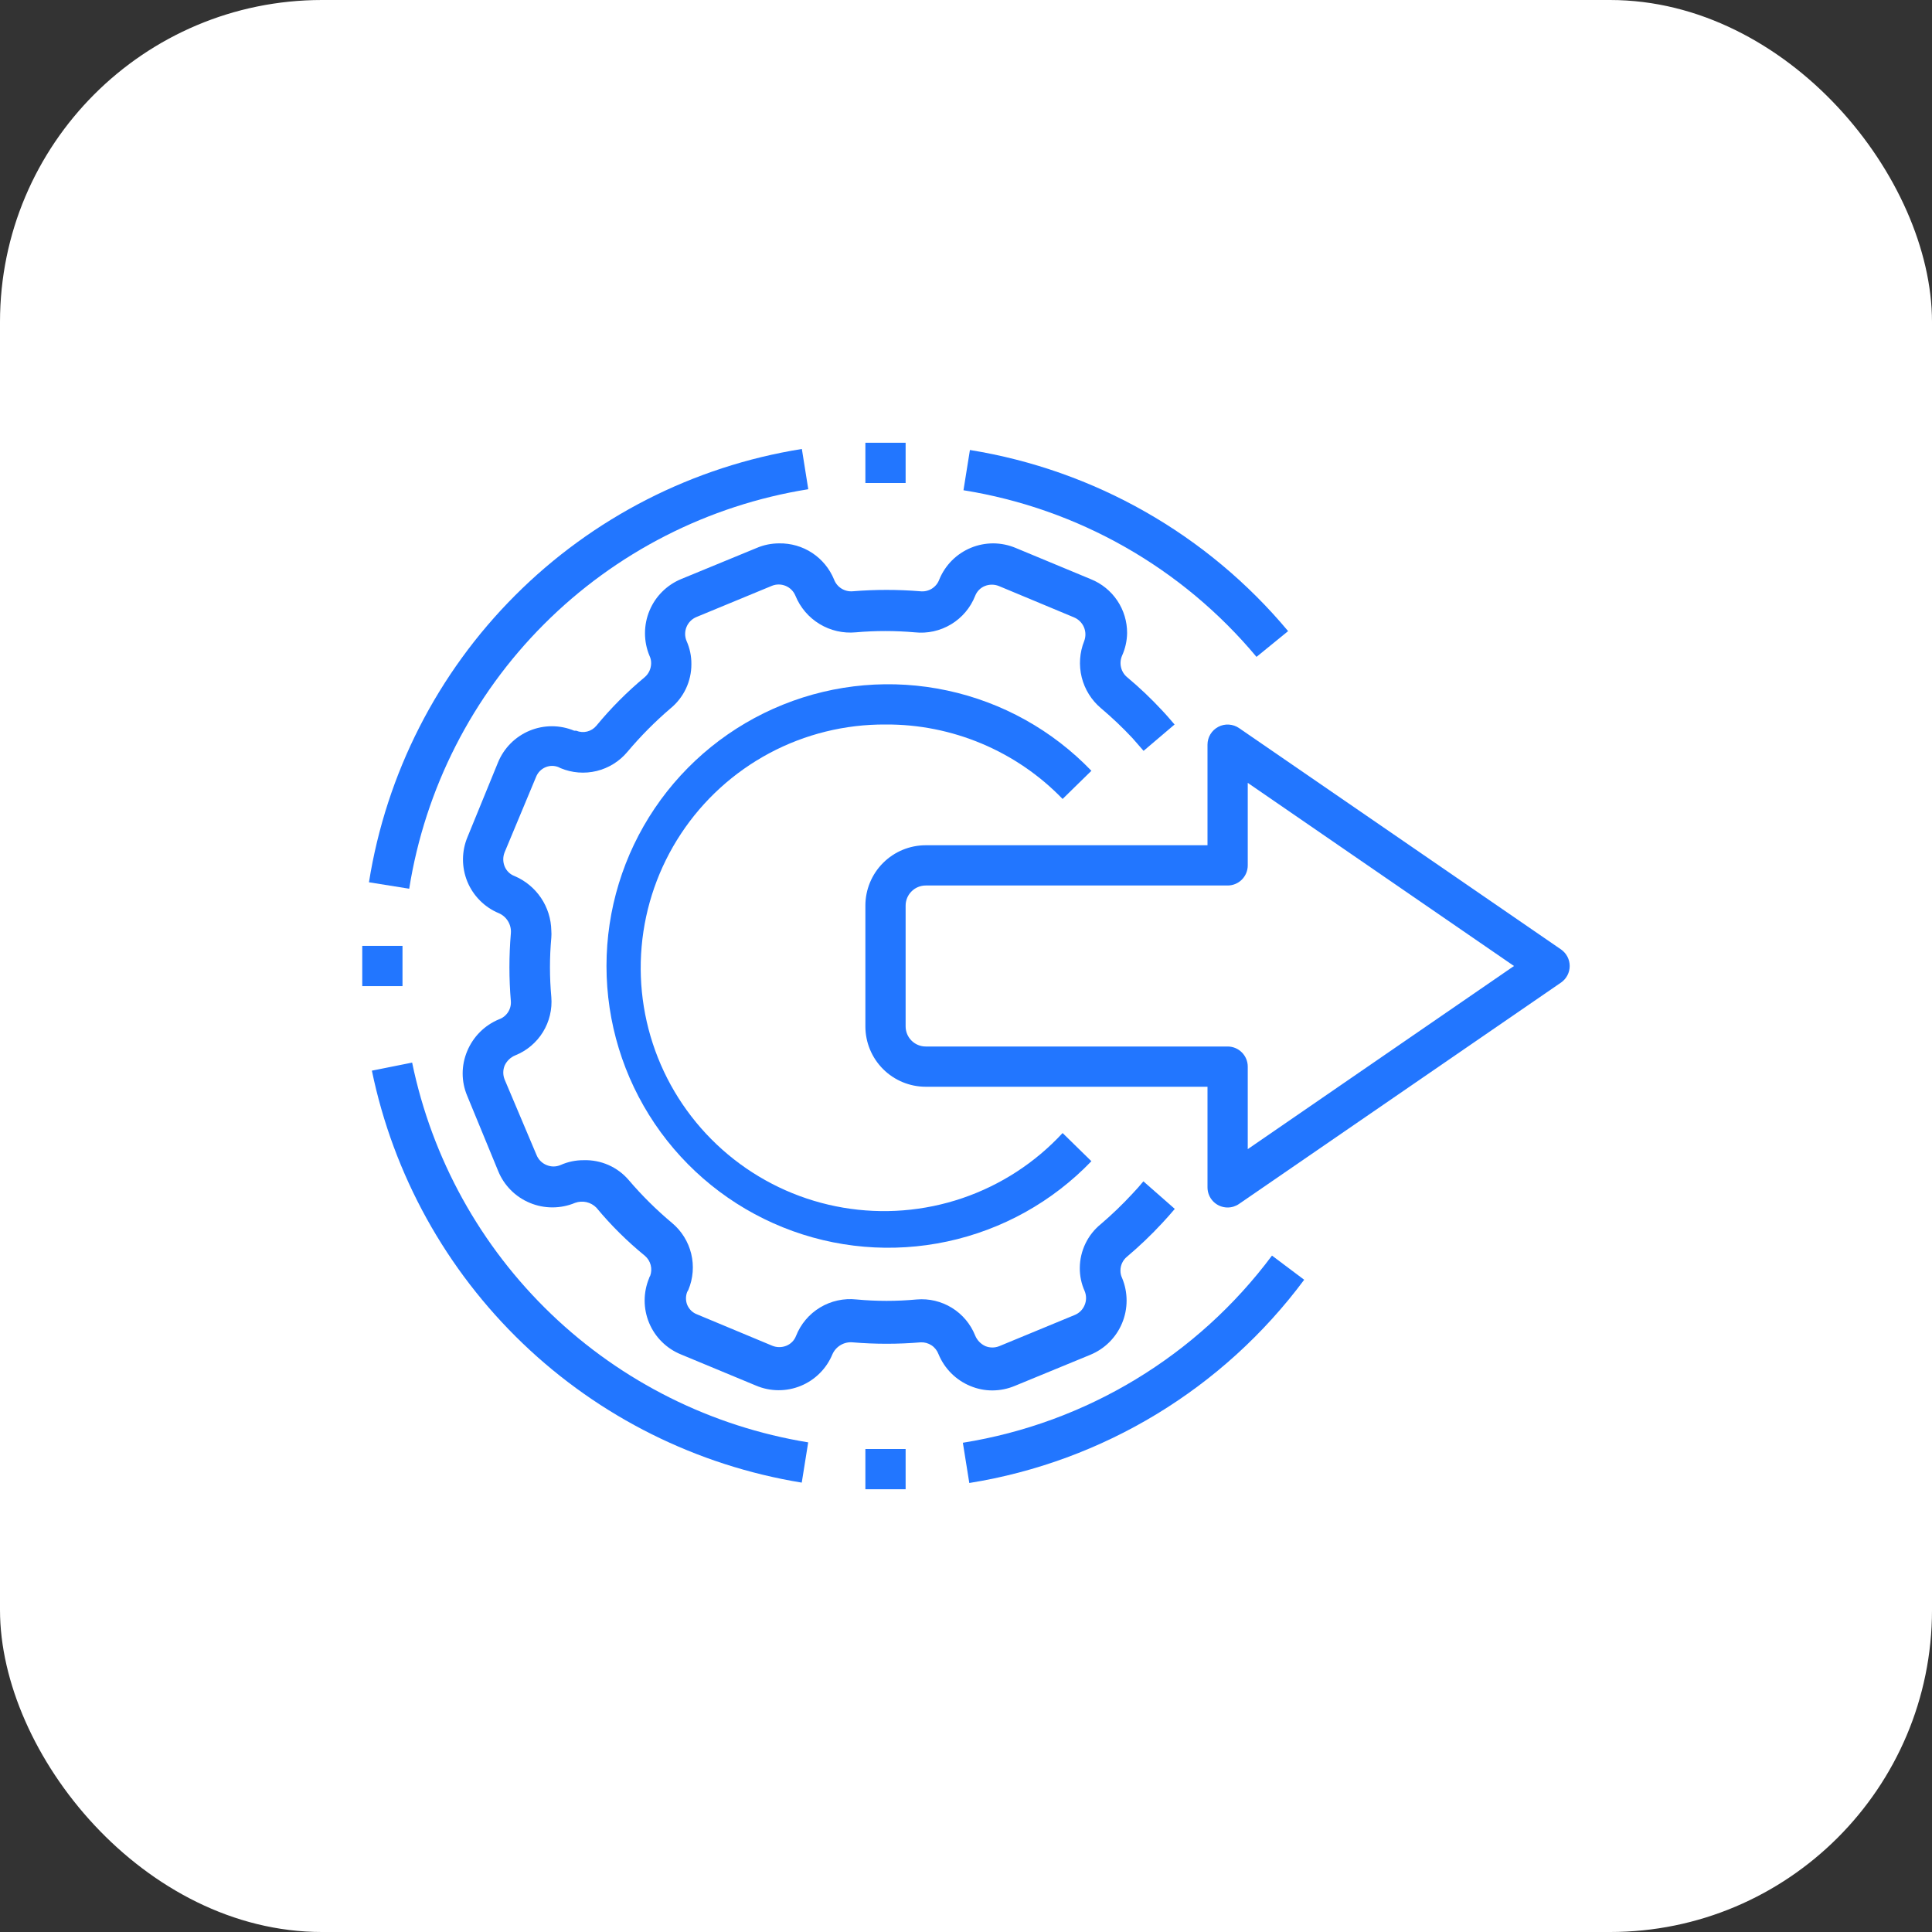
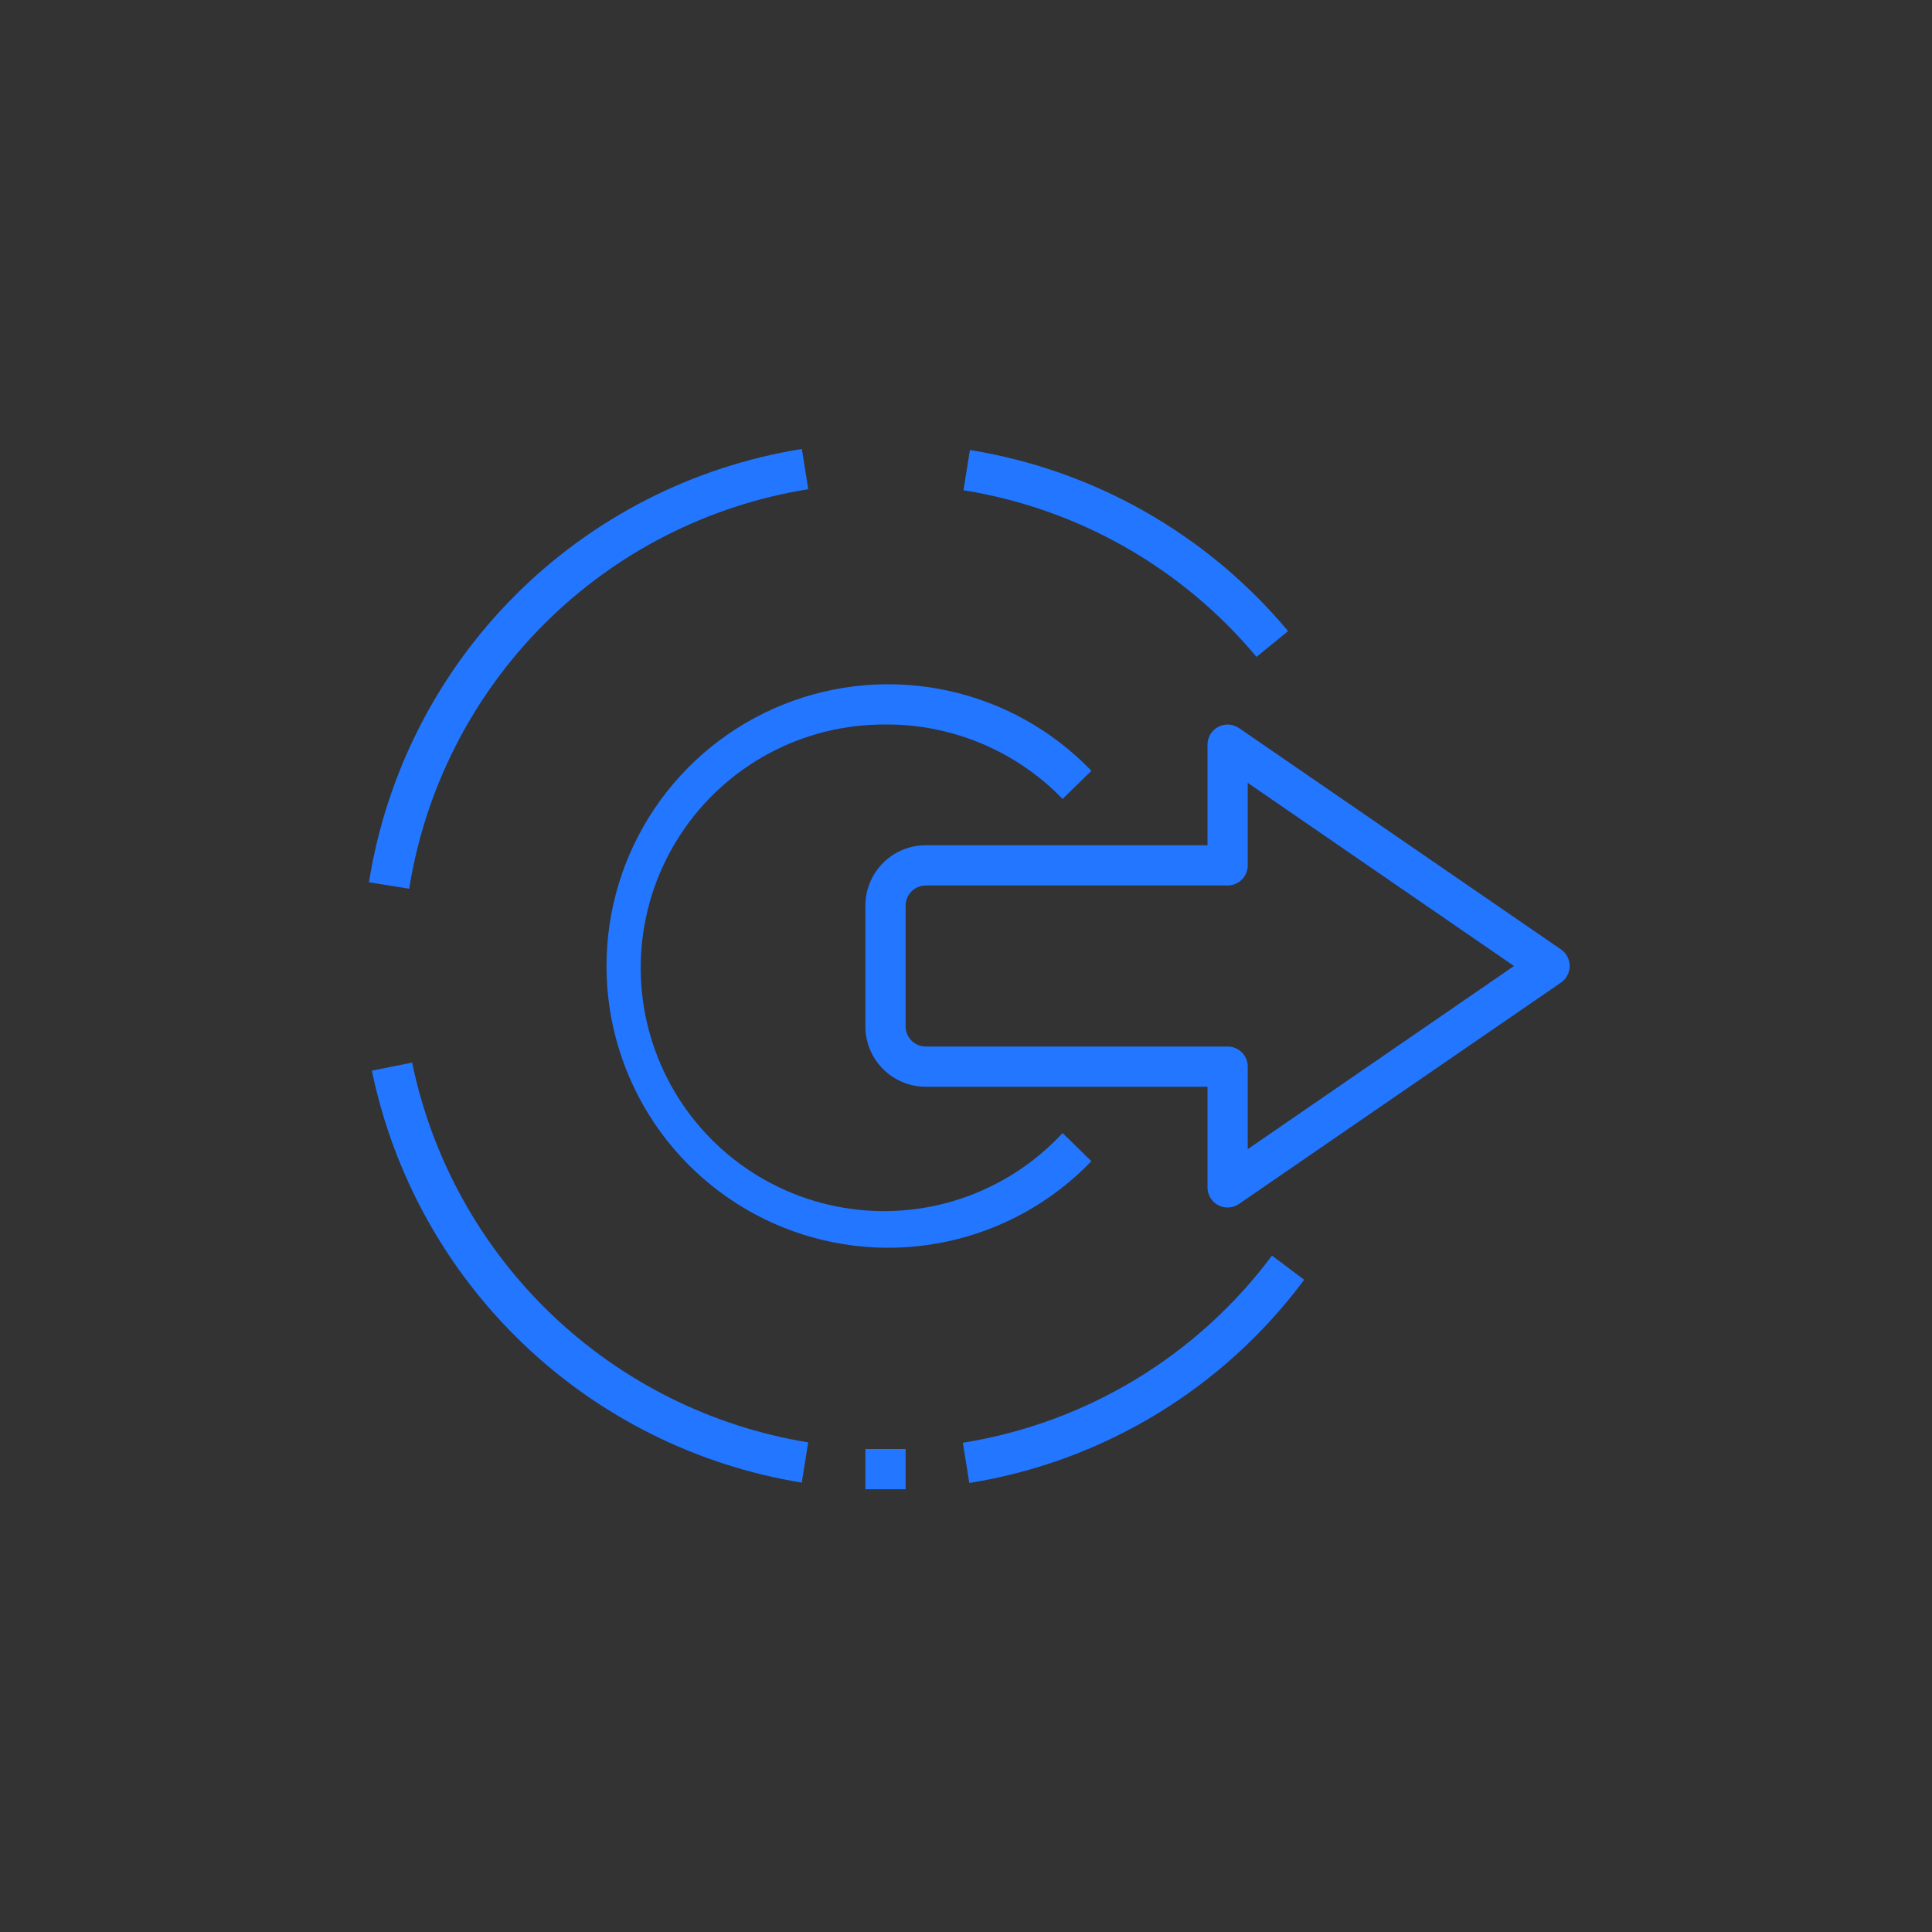
<svg xmlns="http://www.w3.org/2000/svg" width="72" height="72" viewBox="0 0 72 72" fill="none">
  <rect x="0" y="0" width="72" height="72" fill="#333333" stroke="none" />
-   <rect width="72" height="72" rx="12" fill="white" />
-   <path d="M41.029 26.392C41.443 26.741 41.836 27.114 42.206 27.51L42.618 27.982L43.773 27C43.616 26.82 43.466 26.64 43.301 26.467C42.895 26.03 42.462 25.619 42.004 25.237C41.89 25.142 41.81 25.012 41.777 24.867C41.743 24.723 41.757 24.571 41.816 24.435C41.935 24.171 41.999 23.885 42.004 23.595C42.006 23.163 41.879 22.741 41.638 22.382C41.397 22.024 41.054 21.746 40.654 21.585L37.856 20.422C37.592 20.311 37.309 20.252 37.022 20.25C36.736 20.249 36.452 20.304 36.187 20.413C35.922 20.522 35.681 20.682 35.478 20.884C35.276 21.087 35.115 21.328 35.006 21.592C34.955 21.736 34.856 21.857 34.727 21.938C34.597 22.018 34.445 22.052 34.294 22.035C33.457 21.967 32.617 21.967 31.781 22.035C31.633 22.048 31.485 22.013 31.359 21.934C31.233 21.856 31.137 21.738 31.084 21.6C30.918 21.194 30.634 20.848 30.269 20.607C29.904 20.366 29.474 20.242 29.036 20.25C28.747 20.25 28.461 20.308 28.196 20.422L25.391 21.577C25.126 21.686 24.884 21.846 24.681 22.048C24.477 22.25 24.316 22.49 24.206 22.755C24.094 23.022 24.037 23.309 24.037 23.599C24.037 23.888 24.094 24.175 24.206 24.442C24.248 24.529 24.268 24.624 24.266 24.72C24.265 24.818 24.243 24.915 24.202 25.005C24.161 25.094 24.101 25.173 24.026 25.237C23.371 25.782 22.768 26.387 22.226 27.045C22.137 27.152 22.017 27.228 21.882 27.262C21.747 27.295 21.605 27.285 21.476 27.232H21.401C21.137 27.122 20.853 27.065 20.567 27.065C20.28 27.065 19.997 27.122 19.733 27.232C19.468 27.343 19.229 27.504 19.027 27.707C18.825 27.911 18.666 28.152 18.558 28.417L17.426 31.185C17.314 31.449 17.256 31.732 17.254 32.019C17.253 32.305 17.308 32.589 17.416 32.854C17.525 33.119 17.686 33.36 17.888 33.562C18.09 33.765 18.331 33.926 18.596 34.035C18.739 34.098 18.858 34.205 18.937 34.339C19.017 34.474 19.052 34.629 19.038 34.785C18.967 35.626 18.967 36.471 19.038 37.312C19.049 37.458 19.011 37.602 18.931 37.724C18.851 37.846 18.733 37.939 18.596 37.987C18.33 38.097 18.089 38.258 17.885 38.462C17.682 38.665 17.521 38.907 17.411 39.172C17.3 39.436 17.242 39.719 17.242 40.005C17.242 40.291 17.3 40.574 17.411 40.837L18.566 43.642C18.674 43.908 18.834 44.149 19.036 44.352C19.238 44.556 19.479 44.717 19.744 44.827C20.011 44.939 20.298 44.996 20.587 44.996C20.877 44.996 21.164 44.939 21.431 44.827C21.567 44.778 21.714 44.768 21.855 44.8C21.996 44.832 22.125 44.904 22.226 45.007C22.769 45.662 23.374 46.262 24.034 46.8C24.139 46.89 24.214 47.01 24.249 47.144C24.284 47.278 24.277 47.42 24.229 47.55C24.21 47.574 24.197 47.602 24.191 47.632C24.081 47.897 24.024 48.18 24.024 48.467C24.024 48.753 24.081 49.036 24.191 49.301C24.301 49.565 24.462 49.805 24.666 50.006C24.869 50.208 25.111 50.367 25.376 50.475L28.174 51.637C28.437 51.749 28.721 51.808 29.007 51.809C29.294 51.811 29.578 51.756 29.843 51.647C30.108 51.538 30.348 51.378 30.551 51.175C30.754 50.973 30.914 50.732 31.023 50.467C31.087 50.325 31.193 50.206 31.328 50.126C31.462 50.047 31.618 50.011 31.773 50.025C32.617 50.096 33.465 50.096 34.309 50.025C34.452 50.018 34.595 50.057 34.715 50.136C34.835 50.216 34.926 50.332 34.976 50.467C35.086 50.733 35.247 50.975 35.45 51.178C35.654 51.382 35.895 51.543 36.161 51.652C36.422 51.762 36.703 51.818 36.986 51.817C37.275 51.816 37.56 51.757 37.826 51.645L40.631 50.49C40.896 50.381 41.138 50.221 41.341 50.019C41.544 49.817 41.706 49.577 41.816 49.312C41.928 49.045 41.985 48.758 41.985 48.469C41.985 48.179 41.928 47.892 41.816 47.625C41.774 47.538 41.754 47.443 41.756 47.347C41.756 47.25 41.777 47.154 41.819 47.066C41.86 46.977 41.921 46.899 41.996 46.837C42.461 46.445 42.902 46.024 43.316 45.577C43.474 45.405 43.631 45.232 43.781 45.052L42.611 44.025C42.483 44.182 42.341 44.34 42.199 44.49C41.831 44.888 41.44 45.263 41.029 45.615C40.785 45.812 40.587 46.061 40.451 46.344C40.315 46.627 40.243 46.936 40.241 47.25C40.238 47.547 40.3 47.841 40.421 48.112C40.456 48.196 40.474 48.285 40.474 48.375C40.474 48.465 40.456 48.554 40.421 48.637C40.387 48.72 40.337 48.795 40.274 48.858C40.211 48.921 40.136 48.971 40.053 49.005L37.241 50.167C37.075 50.234 36.889 50.234 36.724 50.167C36.55 50.088 36.413 49.946 36.341 49.77C36.17 49.342 35.867 48.981 35.475 48.739C35.084 48.498 34.625 48.388 34.166 48.427C33.418 48.497 32.664 48.497 31.916 48.427C31.444 48.376 30.968 48.481 30.562 48.726C30.155 48.971 29.841 49.343 29.666 49.785C29.634 49.868 29.586 49.943 29.524 50.006C29.462 50.069 29.388 50.119 29.306 50.152C29.137 50.22 28.949 50.22 28.781 50.152L25.976 48.982C25.893 48.951 25.818 48.903 25.755 48.841C25.692 48.779 25.642 48.704 25.608 48.622C25.55 48.47 25.55 48.302 25.608 48.15L25.654 48.067C25.831 47.642 25.868 47.171 25.759 46.722C25.65 46.275 25.4 45.873 25.046 45.577C24.465 45.091 23.925 44.557 23.433 43.98C23.227 43.738 22.969 43.546 22.678 43.417C22.387 43.289 22.071 43.227 21.753 43.237C21.456 43.235 21.162 43.296 20.891 43.417C20.808 43.452 20.719 43.471 20.628 43.471C20.538 43.471 20.449 43.452 20.366 43.417C20.284 43.383 20.209 43.334 20.145 43.27C20.082 43.207 20.032 43.132 19.998 43.05L18.806 40.23C18.739 40.064 18.739 39.878 18.806 39.712C18.885 39.539 19.027 39.402 19.203 39.33C19.63 39.158 19.991 38.855 20.233 38.463C20.474 38.072 20.584 37.613 20.546 37.155C20.479 36.419 20.479 35.678 20.546 34.942C20.553 34.855 20.553 34.767 20.546 34.68C20.538 34.245 20.405 33.821 20.161 33.46C19.917 33.099 19.574 32.817 19.174 32.647C19.091 32.616 19.015 32.568 18.952 32.506C18.889 32.444 18.839 32.369 18.806 32.287C18.738 32.119 18.738 31.931 18.806 31.762L19.976 28.957C20.008 28.875 20.056 28.799 20.118 28.736C20.18 28.673 20.254 28.623 20.336 28.59C20.49 28.527 20.662 28.527 20.816 28.59L20.891 28.627C21.317 28.805 21.788 28.842 22.236 28.733C22.684 28.623 23.085 28.374 23.381 28.02C23.869 27.44 24.403 26.901 24.979 26.407C25.225 26.208 25.424 25.955 25.561 25.668C25.697 25.381 25.767 25.067 25.766 24.75C25.769 24.453 25.707 24.159 25.586 23.887C25.551 23.804 25.533 23.715 25.533 23.625C25.533 23.535 25.551 23.445 25.586 23.362C25.62 23.28 25.67 23.205 25.733 23.142C25.796 23.079 25.871 23.029 25.953 22.995L28.766 21.832C28.931 21.765 29.116 21.766 29.28 21.835C29.445 21.904 29.575 22.035 29.643 22.2C29.822 22.639 30.137 23.009 30.543 23.255C30.948 23.501 31.422 23.609 31.893 23.565C32.625 23.501 33.36 23.501 34.091 23.565C34.563 23.616 35.039 23.511 35.445 23.266C35.852 23.021 36.166 22.649 36.341 22.207C36.373 22.125 36.421 22.049 36.483 21.986C36.545 21.923 36.619 21.873 36.701 21.84C36.869 21.772 37.057 21.772 37.226 21.84L40.031 23.01C40.194 23.08 40.325 23.21 40.395 23.373C40.465 23.537 40.468 23.721 40.406 23.887C40.233 24.317 40.201 24.791 40.312 25.241C40.424 25.69 40.675 26.093 41.029 26.392Z" fill="#2276FF" />
  <path d="M33 27C34.231 26.992 35.45 27.235 36.585 27.712C37.719 28.189 38.745 28.89 39.6 29.775L40.673 28.725C39.222 27.215 37.352 26.173 35.304 25.734C33.256 25.294 31.123 25.477 29.18 26.26C27.237 27.042 25.573 28.387 24.4 30.123C23.228 31.859 22.602 33.906 22.602 36C22.602 38.095 23.228 40.141 24.4 41.877C25.573 43.613 27.237 44.958 29.18 45.74C31.123 46.523 33.256 46.706 35.304 46.266C37.352 45.827 39.222 44.785 40.673 43.275L39.6 42.225C38.576 43.332 37.291 44.166 35.863 44.652C34.435 45.138 32.908 45.259 31.422 45.006C29.934 44.753 28.534 44.132 27.347 43.201C26.161 42.27 25.225 41.058 24.625 39.674C24.025 38.29 23.78 36.778 23.912 35.275C24.043 33.773 24.548 32.327 25.38 31.068C26.211 29.81 27.344 28.779 28.674 28.068C30.005 27.358 31.492 26.991 33 27Z" fill="#2276FF" />
  <path d="M46.826 24.48L48.004 23.52C44.993 19.916 40.783 17.519 36.146 16.77L35.906 18.27C40.177 18.954 44.055 21.16 46.826 24.48Z" fill="#2276FF" />
  <path d="M30.122 18.232L29.883 16.732C25.834 17.379 22.094 19.289 19.197 22.189C16.299 25.089 14.393 28.831 13.75 32.88L15.25 33.12C15.843 29.387 17.601 25.938 20.272 23.264C22.943 20.59 26.391 18.829 30.122 18.232Z" fill="#2276FF" />
  <path d="M29.879 55.253L30.119 53.753C26.516 53.165 23.175 51.497 20.54 48.97C17.905 46.443 16.098 43.176 15.359 39.6L13.859 39.9C14.661 43.78 16.622 47.325 19.483 50.067C22.343 52.808 25.969 54.616 29.879 55.253Z" fill="#2276FF" />
  <path d="M35.883 53.767L36.123 55.267C41.111 54.467 45.59 51.748 48.603 47.693L47.403 46.792C44.617 50.529 40.484 53.031 35.883 53.767Z" fill="#2276FF" />
  <path d="M58.178 35.385L46.178 27.135C46.065 27.057 45.934 27.012 45.797 27.003C45.66 26.994 45.524 27.023 45.403 27.087C45.282 27.15 45.18 27.245 45.109 27.362C45.038 27.479 45 27.613 45 27.75V31.5H34.5C33.903 31.5 33.331 31.737 32.909 32.159C32.487 32.581 32.25 33.154 32.25 33.75V38.25C32.25 38.847 32.487 39.419 32.909 39.841C33.331 40.263 33.903 40.5 34.5 40.5H45V44.25C45 44.449 45.079 44.64 45.22 44.781C45.36 44.921 45.551 45 45.75 45C45.903 45 46.052 44.953 46.178 44.865L58.178 36.615C58.276 36.546 58.357 36.454 58.413 36.347C58.469 36.24 58.498 36.121 58.498 36C58.498 35.88 58.469 35.761 58.413 35.653C58.357 35.546 58.276 35.454 58.178 35.385ZM46.5 42.825V39.75C46.5 39.551 46.421 39.361 46.28 39.22C46.14 39.079 45.949 39 45.75 39H34.5C34.301 39 34.11 38.921 33.97 38.781C33.829 38.64 33.75 38.449 33.75 38.25V33.75C33.75 33.551 33.829 33.361 33.97 33.22C34.11 33.079 34.301 33 34.5 33H45.75C45.949 33 46.14 32.921 46.28 32.781C46.421 32.64 46.5 32.449 46.5 32.25V29.175L56.422 36L46.5 42.825Z" fill="#2276FF" />
-   <path d="M13.5 35.25H15V36.75H13.5V35.25Z" fill="#2276FF" />
-   <path d="M32.25 16.5H33.75V18H32.25V16.5Z" fill="#2276FF" />
  <path d="M32.25 54H33.75V55.5H32.25V54Z" fill="#2276FF" />
</svg>